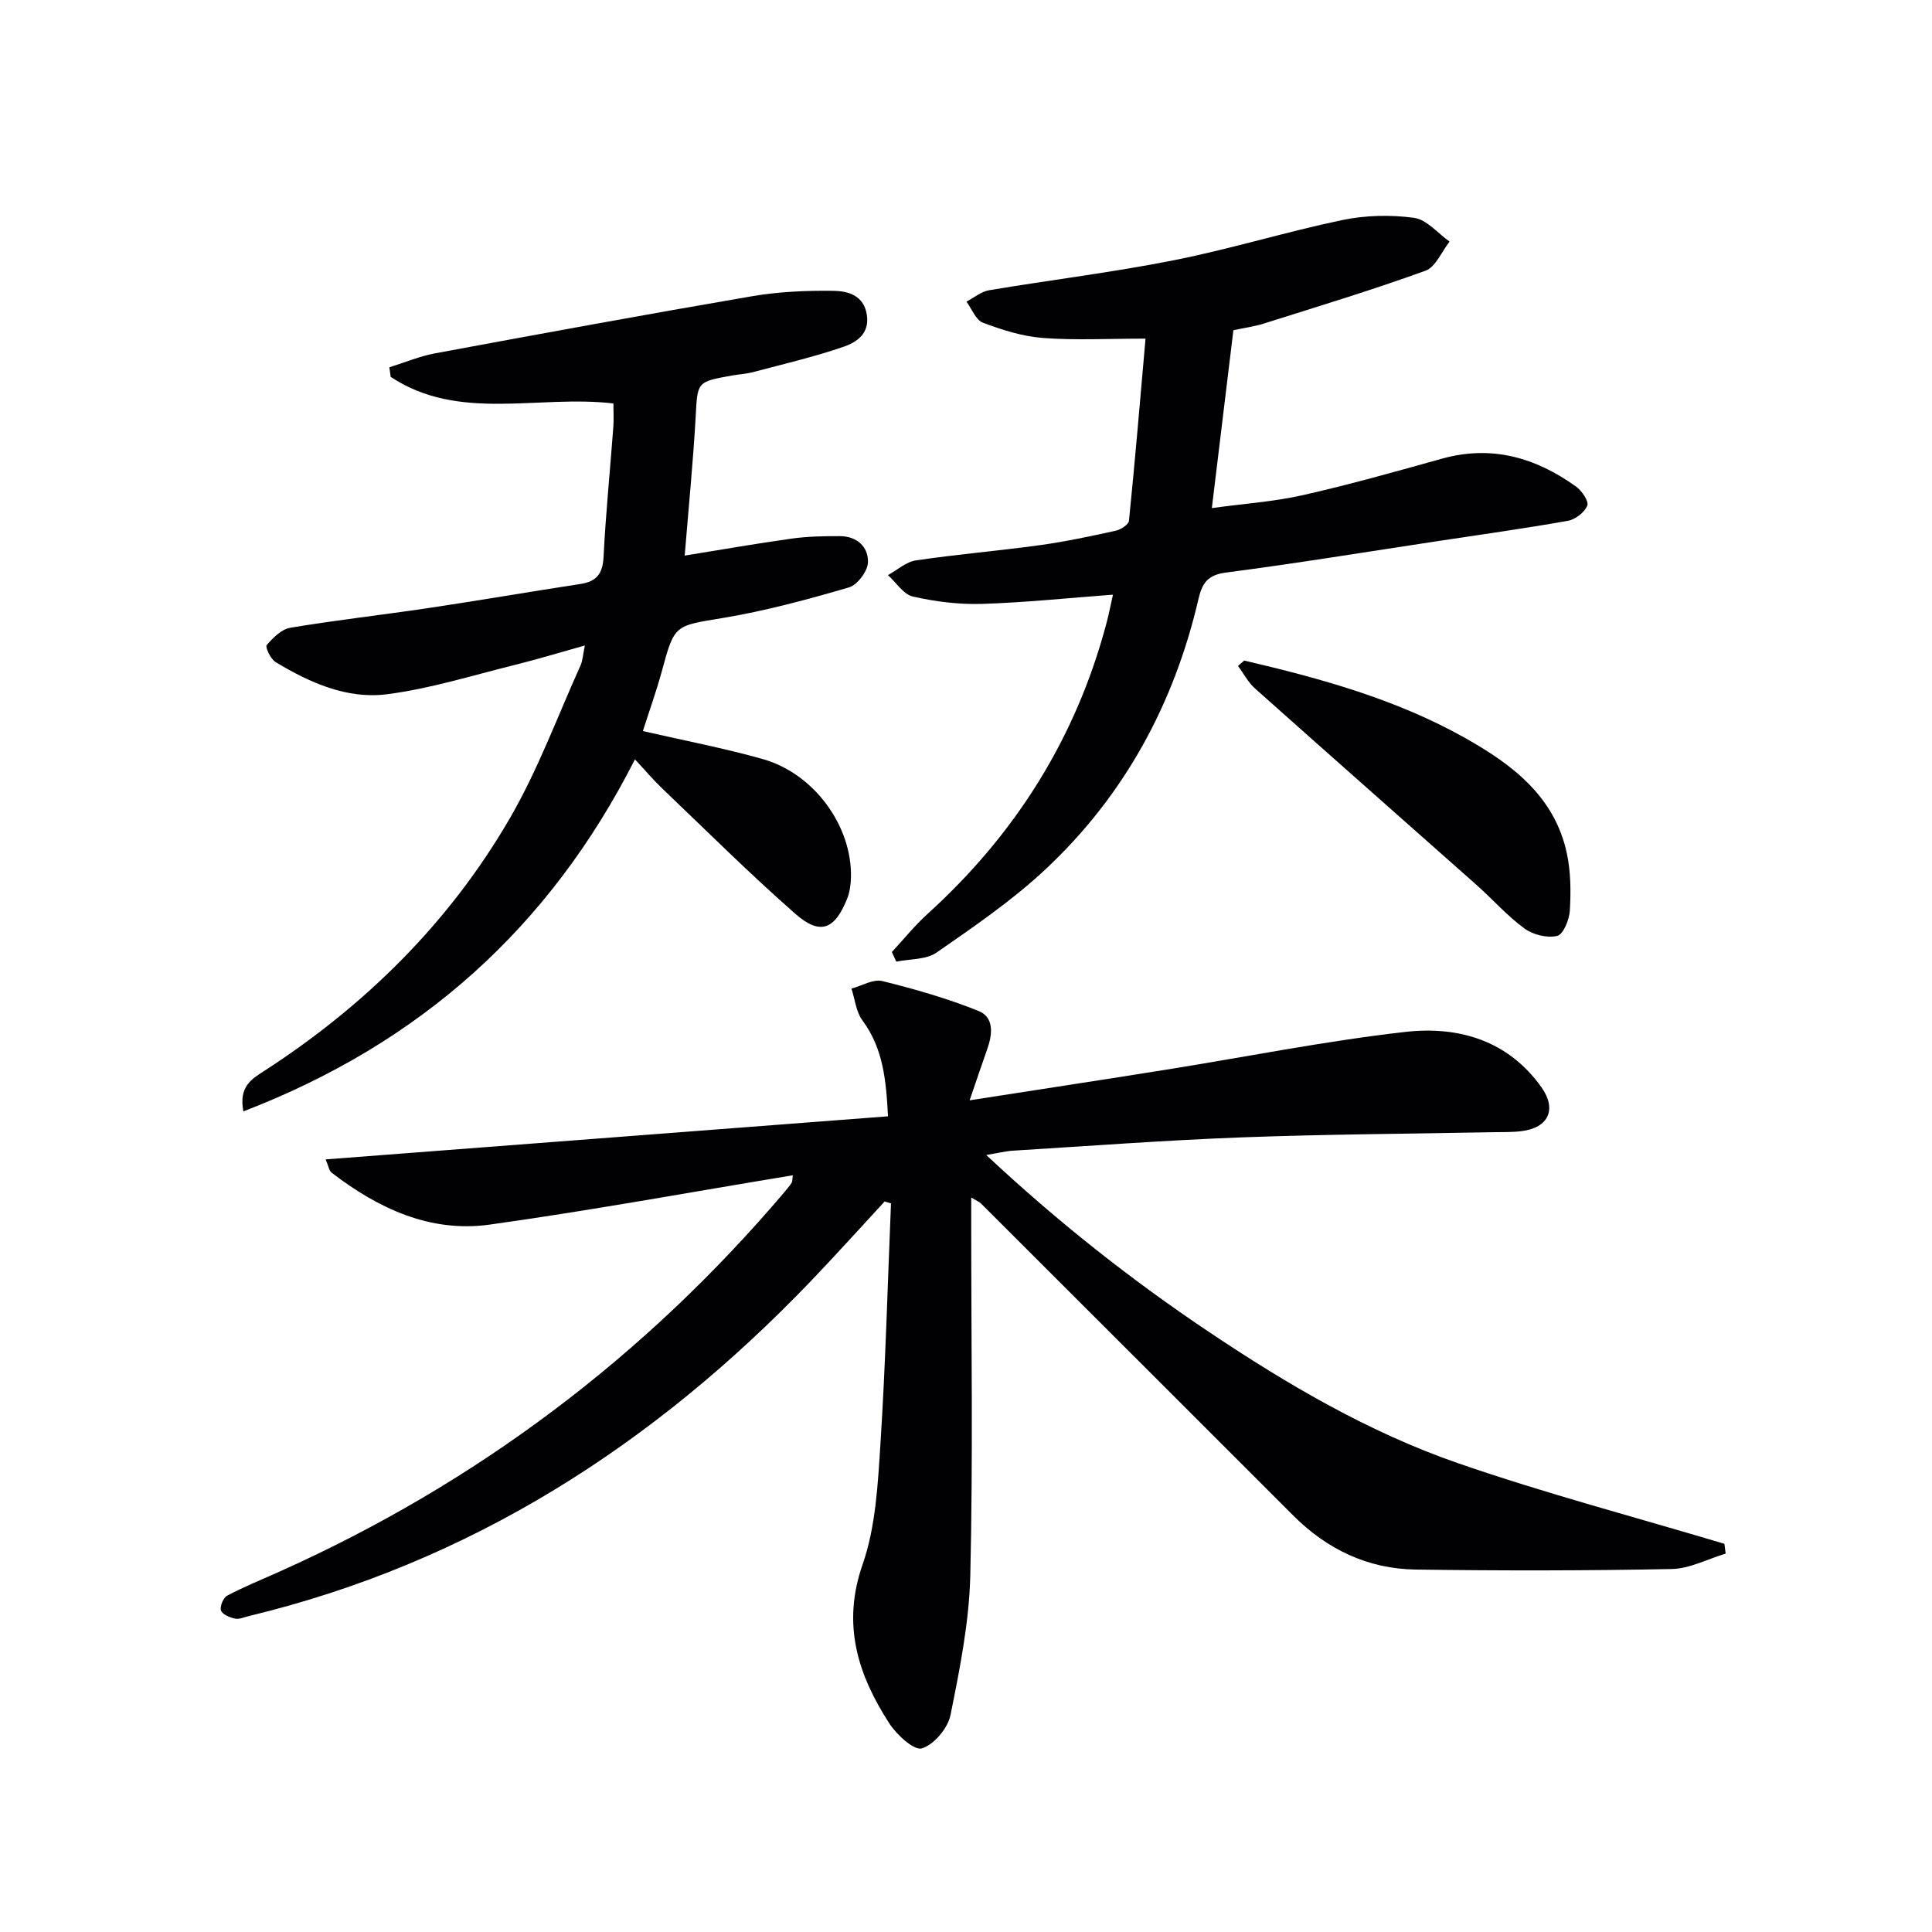
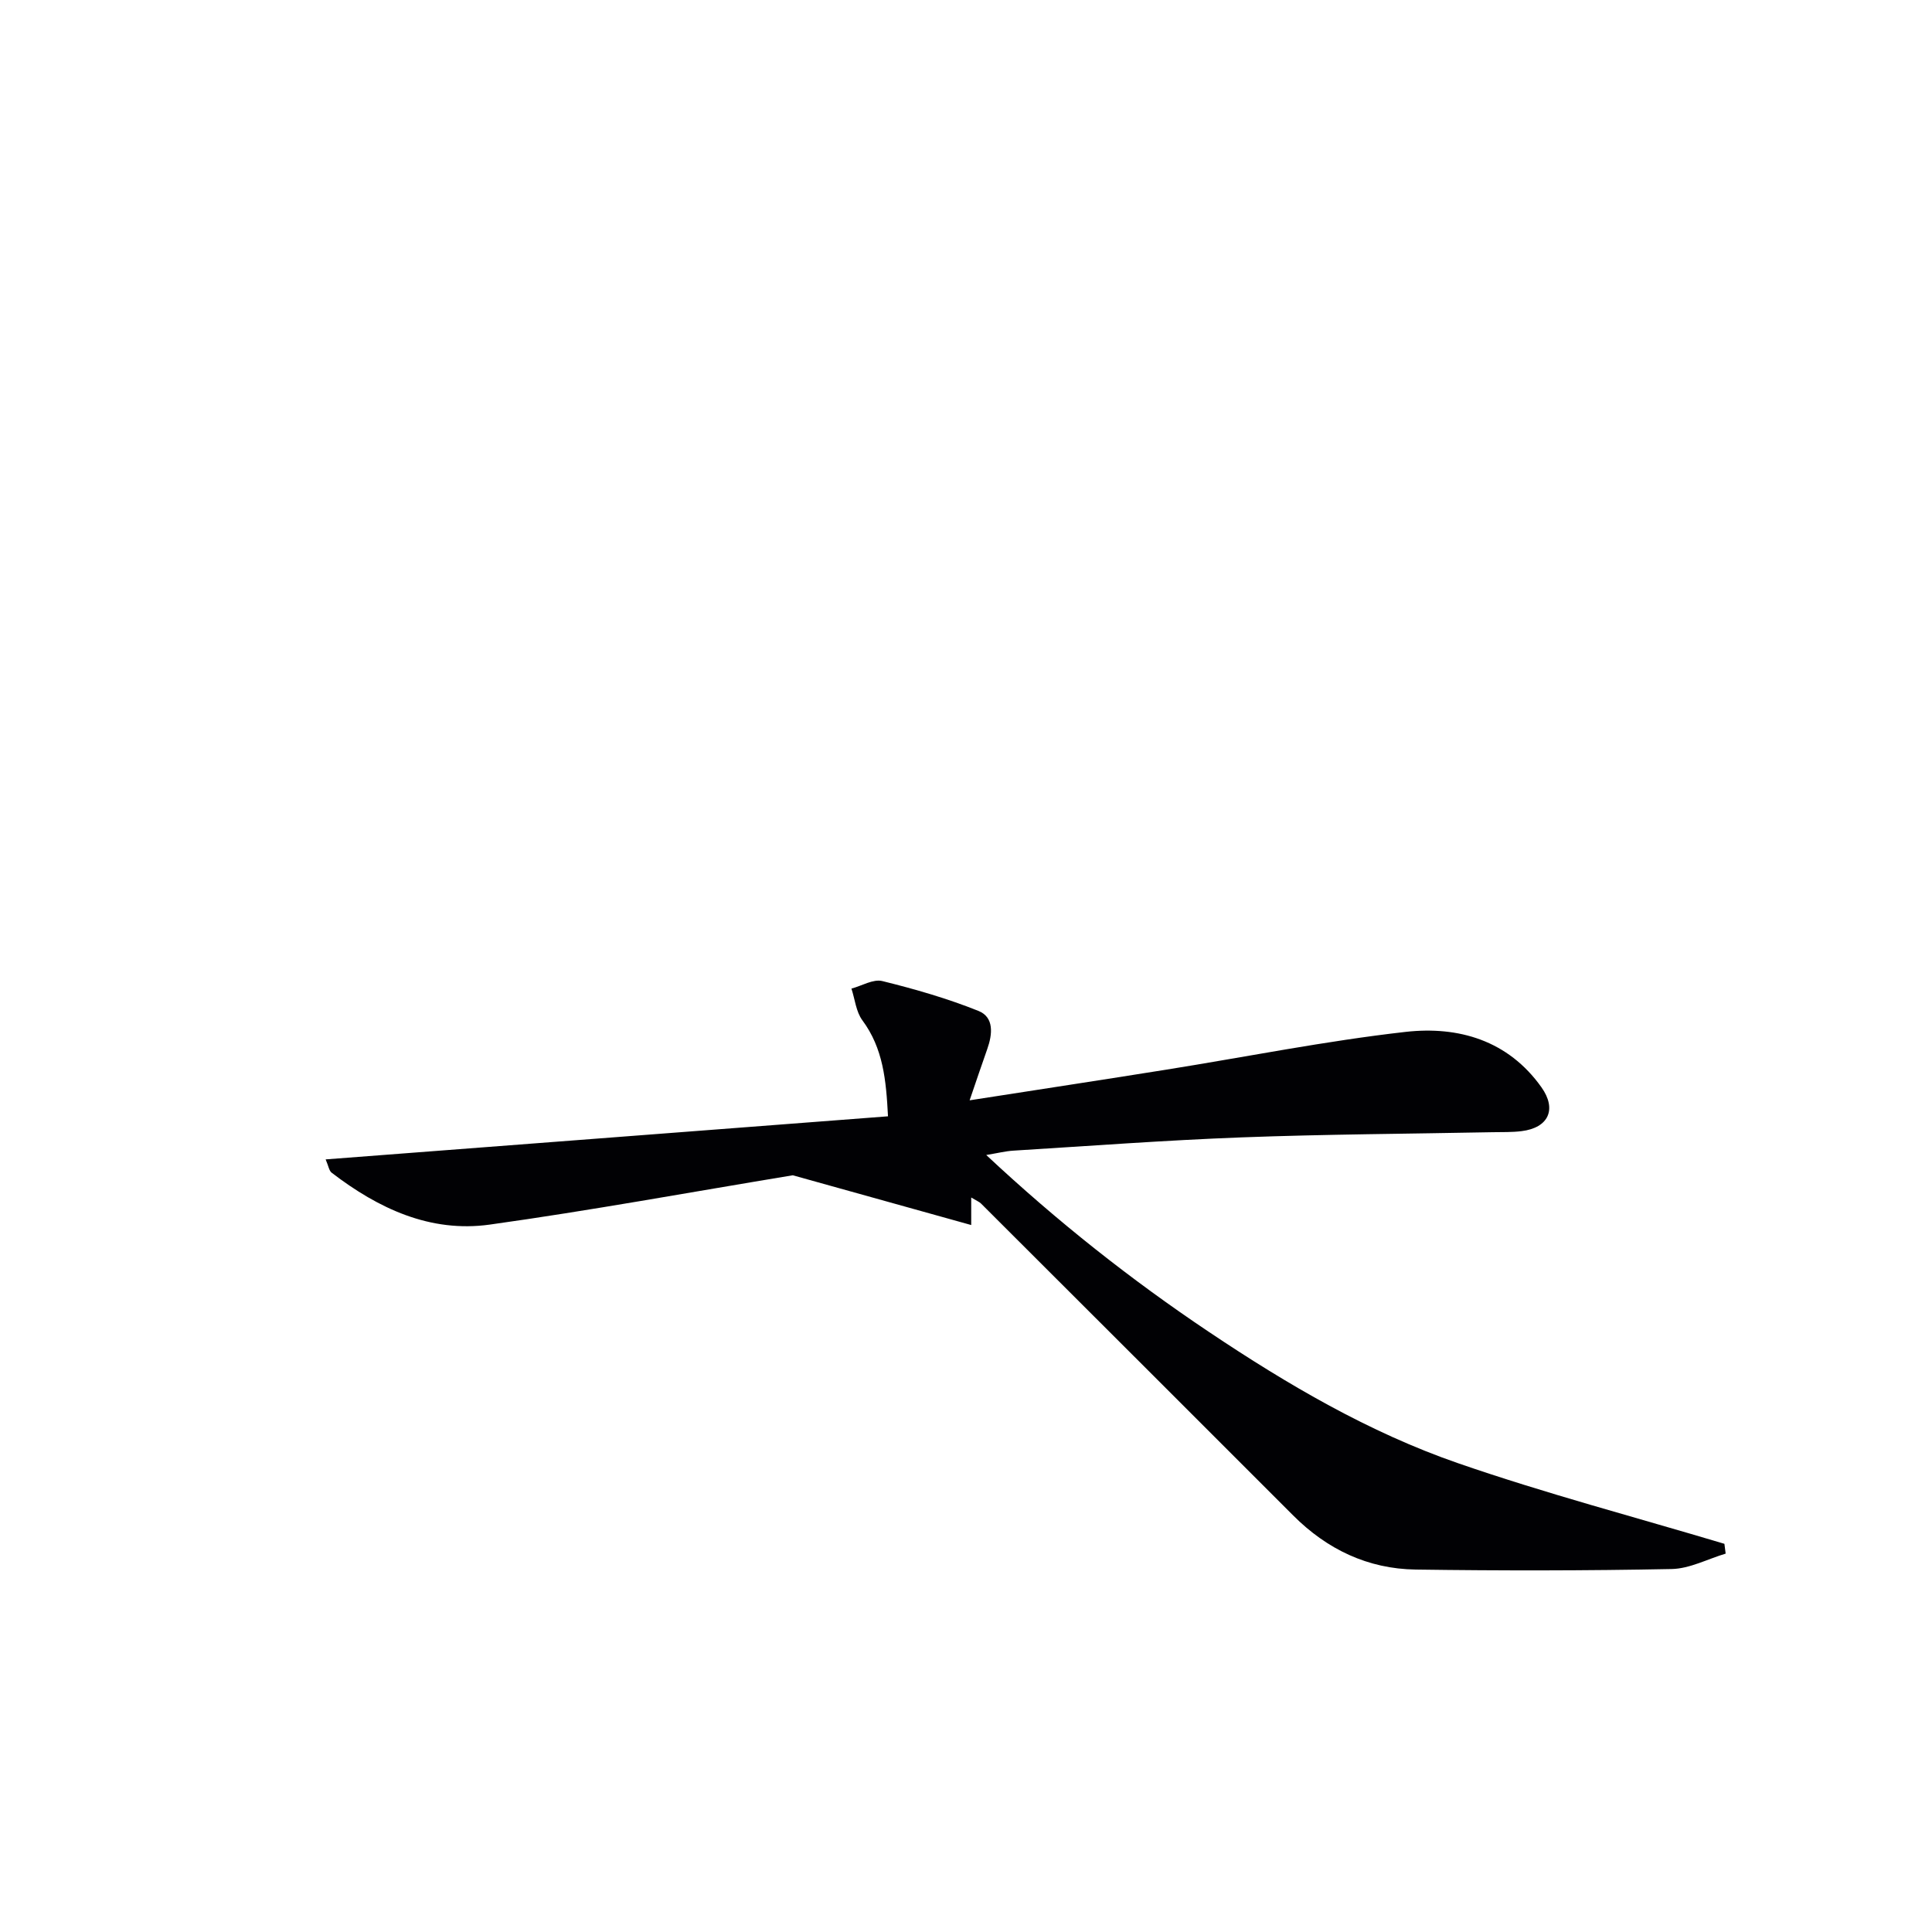
<svg xmlns="http://www.w3.org/2000/svg" enable-background="new 0 0 400 400" viewBox="0 0 400 400">
  <g fill="#010104">
-     <path d="m164.14 243.33c-21.17 3.49-41.89 7.3-62.74 10.21-12.33 1.72-23.08-3.34-32.73-10.74-.55-.42-.66-1.41-1.25-2.76 38.93-2.98 77.4-5.93 116.43-8.92-.39-7.56-1.01-14.07-5.3-19.87-1.32-1.78-1.54-4.36-2.27-6.57 2.14-.57 4.51-2.03 6.4-1.56 6.74 1.66 13.46 3.6 19.9 6.18 3.27 1.31 2.91 4.83 1.82 7.9-1.14 3.2-2.21 6.42-3.65 10.61 14.2-2.21 27.44-4.23 40.66-6.34 16.54-2.64 32.99-5.95 49.61-7.83 10.92-1.23 21.21 1.74 28.12 11.47 3.24 4.56 1.46 8.39-4.11 9.08-1.97.25-3.99.18-5.99.22-17.31.34-34.63.42-51.93 1.07-15.78.59-31.54 1.78-47.31 2.75-1.62.1-3.23.51-5.61.9 14.76 13.81 29.98 25.83 46.15 36.66 16.22 10.86 33.07 20.76 51.53 27.15 18.14 6.28 36.75 11.18 55.15 16.69.09.68.18 1.35.26 2.03-3.73 1.11-7.44 3.12-11.19 3.19-17.66.35-35.33.36-52.99.11-9.89-.14-18.34-4.17-25.36-11.2-21.53-21.55-43.09-43.07-64.64-64.59-.33-.33-.81-.51-2.02-1.24v5.7c0 24.16.38 48.34-.19 72.49-.23 9.7-2.17 19.41-4.1 28.97-.55 2.72-3.42 6.13-5.92 6.89-1.63.49-5.22-2.81-6.75-5.17-6.5-10.07-9.87-20.45-5.53-32.9 2.73-7.84 3.16-16.63 3.7-25.05 1.06-16.55 1.49-33.13 2.18-49.7-.44-.14-.87-.28-1.31-.41-5.13 5.54-10.17 11.16-15.39 16.6-32.37 33.75-70.32 58.17-116.21 69.23-.97.23-2.01.73-2.9.54-1.09-.24-2.64-.88-2.91-1.7-.27-.83.49-2.65 1.3-3.07 3.52-1.85 7.22-3.35 10.86-4.98 40.77-18.28 75.58-44.49 104.49-78.55.54-.63 1.06-1.28 1.52-1.97.16-.26.1-.65.22-1.52z" />
-     <path d="m133.1 151.36c8.4 1.93 16.7 3.51 24.8 5.79 10.67 3 18.56 13.91 18.28 24.54-.04 1.47-.25 3.02-.78 4.36-2.58 6.44-5.6 7.66-10.73 3.15-9.49-8.33-18.45-17.26-27.59-25.98-1.79-1.71-3.39-3.61-5.62-6-17.68 34.83-44.44 58.79-81.07 72.88-1-5.1 1.72-6.7 4.12-8.25 21.04-13.59 38.51-30.8 51.07-52.47 5.8-10 9.83-21.02 14.61-31.6.44-.97.48-2.12.9-4.14-5.28 1.47-9.82 2.86-14.41 4-8.84 2.18-17.62 4.96-26.6 6.1-8.24 1.05-15.96-2.4-23.02-6.66-1.03-.62-2.19-3.13-1.85-3.52 1.31-1.51 3.07-3.29 4.89-3.59 9.5-1.59 19.08-2.66 28.61-4.08 10.5-1.57 20.96-3.38 31.45-4.98 3.37-.51 4.63-2.15 4.8-5.62.45-8.96 1.35-17.89 2.02-26.84.12-1.62.02-3.25.02-4.92-15.68-1.84-31.95 3.86-46.11-5.5-.09-.66-.18-1.32-.28-1.98 3.14-.98 6.22-2.29 9.44-2.89 21.85-4.05 43.7-8.07 65.6-11.82 5.53-.95 11.23-1.2 16.85-1.13 3.03.04 6.38.89 6.98 5.05.57 3.91-2.24 5.65-4.92 6.57-6.08 2.08-12.37 3.55-18.6 5.2-1.44.38-2.95.46-4.42.72-7.33 1.3-7.11 1.32-7.51 8.54-.53 9.4-1.46 18.79-2.27 28.74 7.55-1.22 14.84-2.5 22.16-3.52 3.27-.46 6.62-.51 9.94-.51 3.52 0 5.96 2.2 5.84 5.43-.06 1.83-2.19 4.68-3.94 5.19-8.56 2.49-17.23 4.85-26.01 6.31-10.09 1.68-10.09 1.27-12.75 11.13-1.14 4.15-2.6 8.21-3.9 12.3z" />
-     <path d="m184.65 197.11c2.44-2.63 4.69-5.45 7.34-7.85 18.23-16.51 30.8-36.47 37.11-60.3.51-1.92.88-3.87 1.33-5.84-9.15.68-18.14 1.63-27.14 1.91-4.76.15-9.64-.47-14.28-1.52-1.96-.44-3.46-2.9-5.17-4.44 1.93-1.05 3.76-2.75 5.8-3.05 8.54-1.26 17.16-1.98 25.71-3.16 5.24-.72 10.44-1.84 15.61-2.97 1.06-.23 2.7-1.27 2.78-2.07 1.25-12.35 2.29-24.72 3.43-37.71-7.76 0-14.55.37-21.27-.14-4.21-.32-8.42-1.66-12.4-3.16-1.47-.55-2.29-2.85-3.41-4.36 1.56-.81 3.04-2.08 4.7-2.36 12.76-2.14 25.62-3.7 38.3-6.22 11.69-2.32 23.14-5.87 34.82-8.31 4.8-1 10-1.12 14.86-.46 2.62.36 4.91 3.2 7.35 4.92-1.64 2.07-2.87 5.26-4.99 6.03-11.04 4-22.3 7.41-33.51 10.95-1.89.6-3.89.86-6.26 1.37-1.44 11.91-2.89 23.89-4.46 36.82 6.58-.9 12.82-1.32 18.86-2.68 9.69-2.18 19.26-4.9 28.83-7.56 10.28-2.86 19.36-.2 27.7 5.78 1.2.86 2.7 3.05 2.34 3.94-.55 1.39-2.45 2.88-3.99 3.15-8.98 1.6-18.02 2.85-27.03 4.22-14.61 2.21-29.19 4.6-43.84 6.51-3.76.49-4.89 2.25-5.63 5.44-5.06 21.77-15.37 40.73-31.7 56.01-6.87 6.43-14.77 11.83-22.54 17.22-2.17 1.5-5.52 1.3-8.33 1.88-.32-.66-.62-1.32-.92-1.99z" />
-     <path d="m257.6 136.76c15.83 3.7 31.47 8 45.77 16.05 9.74 5.48 18.51 12.09 21.03 23.87.82 3.83.85 7.92.62 11.86-.11 1.88-1.36 4.93-2.63 5.23-2.06.49-4.99-.23-6.76-1.53-3.6-2.63-6.6-6.06-9.95-9.04-15.29-13.57-30.63-27.08-45.88-40.69-1.41-1.26-2.33-3.08-3.48-4.64.42-.36.85-.74 1.28-1.11z" />
+     <path d="m164.14 243.33c-21.17 3.49-41.89 7.3-62.74 10.21-12.33 1.72-23.08-3.34-32.73-10.74-.55-.42-.66-1.41-1.25-2.76 38.93-2.98 77.4-5.93 116.43-8.92-.39-7.56-1.01-14.07-5.3-19.87-1.32-1.78-1.54-4.36-2.27-6.57 2.14-.57 4.51-2.03 6.4-1.56 6.74 1.66 13.46 3.6 19.9 6.18 3.27 1.31 2.91 4.83 1.82 7.9-1.14 3.2-2.21 6.42-3.65 10.61 14.2-2.21 27.44-4.23 40.66-6.34 16.54-2.64 32.99-5.95 49.61-7.83 10.92-1.23 21.21 1.74 28.12 11.47 3.24 4.56 1.46 8.39-4.11 9.08-1.97.25-3.99.18-5.99.22-17.31.34-34.63.42-51.93 1.07-15.78.59-31.54 1.78-47.31 2.75-1.62.1-3.23.51-5.61.9 14.76 13.81 29.98 25.83 46.15 36.66 16.22 10.86 33.07 20.76 51.53 27.15 18.14 6.28 36.75 11.18 55.15 16.69.09.68.18 1.35.26 2.03-3.73 1.11-7.44 3.12-11.19 3.19-17.66.35-35.33.36-52.99.11-9.89-.14-18.34-4.17-25.36-11.2-21.53-21.55-43.09-43.07-64.64-64.59-.33-.33-.81-.51-2.02-1.24v5.7z" />
  </g>
</svg>